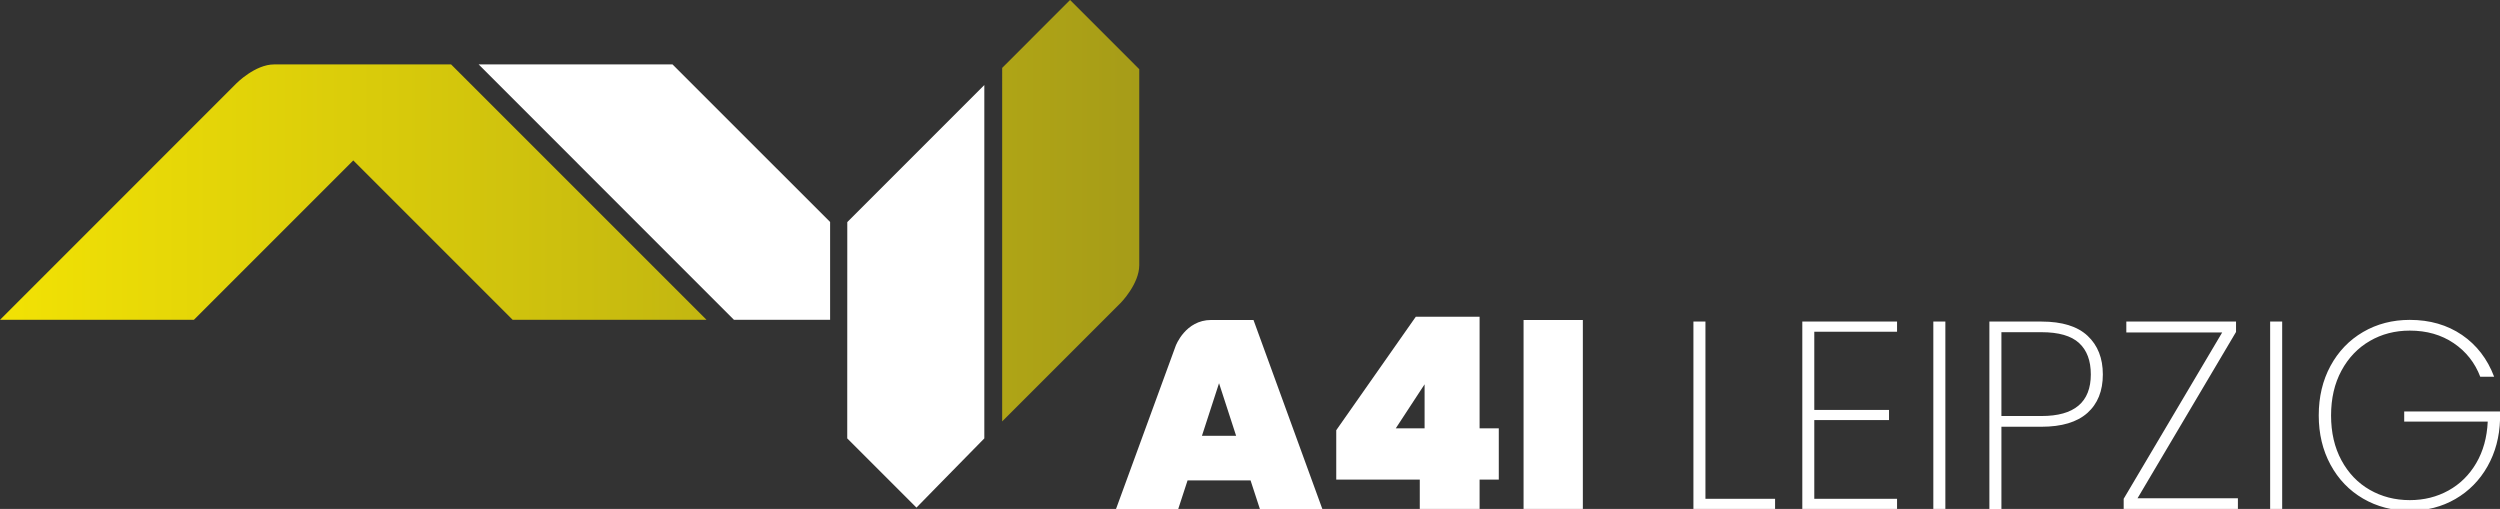
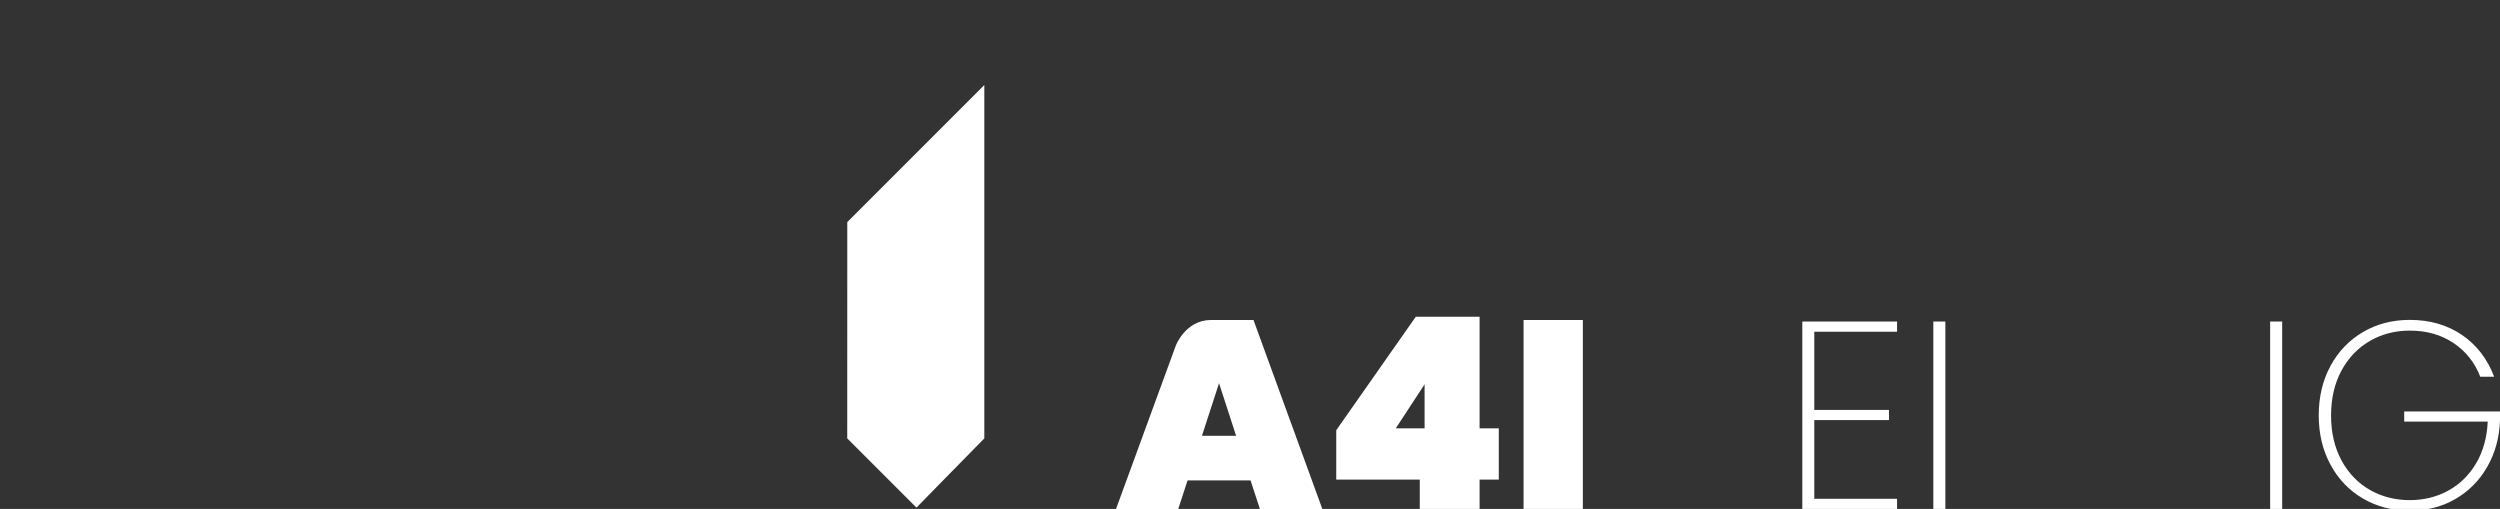
<svg xmlns="http://www.w3.org/2000/svg" version="1.1" id="Ebene_1" x="0px" y="0px" viewBox="0 0 519.57 105.77" style="enable-background:new 0 0 519.57 105.77;" xml:space="preserve">
  <rect x="0" y="0" width="519.57" height="105.77" fill="#333333" stroke="none" />
  <style type="text/css">
	.st0{fill:#FFFFFF;}
	.st1{fill:url(#SVGID_1_);}
</style>
  <g>
-     <polygon class="st0" points="172.52,46.13 172.52,66.47 152.54,66.47 99.48,13.39 139.77,13.39  " />
    <polygon class="st0" points="204.57,17.67 204.57,91.11 195.59,100.26 190.46,105.5 190.41,105.44 176.08,91.11 176.09,46.16  " />
  </g>
  <g>
    <g>
      <linearGradient id="SVGID_1_" gradientUnits="userSpaceOnUse" x1="0" y1="43.786" x2="236.767" y2="43.786">
        <stop offset="0" style="stop-color:#F2E204" />
        <stop offset="1" style="stop-color:#A69C18" />
      </linearGradient>
-       <path class="st1" d="M236.77,14.38v3.94c0,0,0,27.07,0,36.79c0,3.9-3.83,7.81-3.83,7.81l-24.66,24.66V14.11L222.39,0l10.51,10.51    L236.77,14.38z M93.75,13.39c0,0-27.77,0-36.8,0c-3.9,0-7.78,3.9-7.78,3.9L0,66.47h40.29l33.13-33.13l33.13,33.13h40.29    L93.75,13.39z" />
    </g>
  </g>
  <g>
    <path class="st0" d="M259.9,99.84h-13.09l-1.94,5.94h-12.93l12.41-33.92c0,0,2-5.36,7.36-5.36c2.33,0,8.8,0,8.8,0l14.31,39.28   h-12.98L259.9,99.84z M256.9,90.57l-3.55-10.93l-3.55,10.93H256.9z" />
    <path class="st0" d="M277.71,99.67V89.41l16.53-23.58h13.26v23.19h3.99v10.65h-3.99v6.1h-12.43v-6.1H277.71z M296.07,79.87   l-5.99,9.15h5.99V79.87z" />
    <path class="st0" d="M328.96,66.5v39.28h-12.32V66.5H328.96z" />
-     <path class="st0" d="M354.43,103.66h14.48v2.11h-16.97V66.83h2.5V103.66z" />
    <path class="st0" d="M377.06,68.94v16.25h15.53v2.11h-15.53v16.36h17.2v2.11h-19.69V66.83h19.69v2.11H377.06z" />
    <path class="st0" d="M404.3,66.83v38.94h-2.5V66.83H404.3z" />
-     <path class="st0" d="M433.81,85.83c-2.15,1.91-5.32,2.86-9.54,2.86h-8.32v17.09h-2.5V66.83h10.82c4.29,0,7.49,0.99,9.6,2.97   c2.11,1.98,3.16,4.65,3.16,8.02C437.03,81.25,435.95,83.93,433.81,85.83z M434.53,77.81c0-2.85-0.81-5.02-2.44-6.52   c-1.63-1.5-4.23-2.25-7.82-2.25h-8.32v17.42h8.32C431.11,86.47,434.53,83.58,434.53,77.81z" />
-     <path class="st0" d="M444.24,103.55h20.86v2.22h-23.74v-2.11l20.47-34.56h-19.92v-2.27h22.8v2.16L444.24,103.55z" />
    <path class="st0" d="M474.3,66.83v38.94h-2.5V66.83H474.3z" />
    <path class="st0" d="M515.47,78.31c-1.11-2.92-2.95-5.25-5.52-6.99c-2.57-1.74-5.61-2.61-9.13-2.61c-3.07,0-5.84,0.72-8.32,2.16   c-2.48,1.44-4.44,3.49-5.88,6.16c-1.44,2.66-2.16,5.77-2.16,9.32s0.72,6.66,2.16,9.32c1.44,2.66,3.4,4.71,5.88,6.13   c2.48,1.42,5.25,2.14,8.32,2.14c2.96,0,5.64-0.67,8.04-2c2.4-1.33,4.33-3.23,5.77-5.69c1.44-2.46,2.24-5.33,2.39-8.63h-17.36v-2.11   h19.92v1.66c-0.11,3.63-0.98,6.88-2.61,9.76c-1.63,2.88-3.85,5.14-6.66,6.77c-2.81,1.63-5.97,2.44-9.49,2.44   c-3.59,0-6.82-0.84-9.71-2.52c-2.88-1.68-5.14-4.03-6.77-7.05c-1.63-3.01-2.44-6.43-2.44-10.23c0-3.85,0.81-7.28,2.44-10.29   c1.63-3.01,3.88-5.36,6.77-7.05c2.88-1.68,6.12-2.52,9.71-2.52c4.18,0,7.79,1.05,10.85,3.13c3.05,2.09,5.28,4.98,6.68,8.68H515.47z   " />
  </g>
</svg>